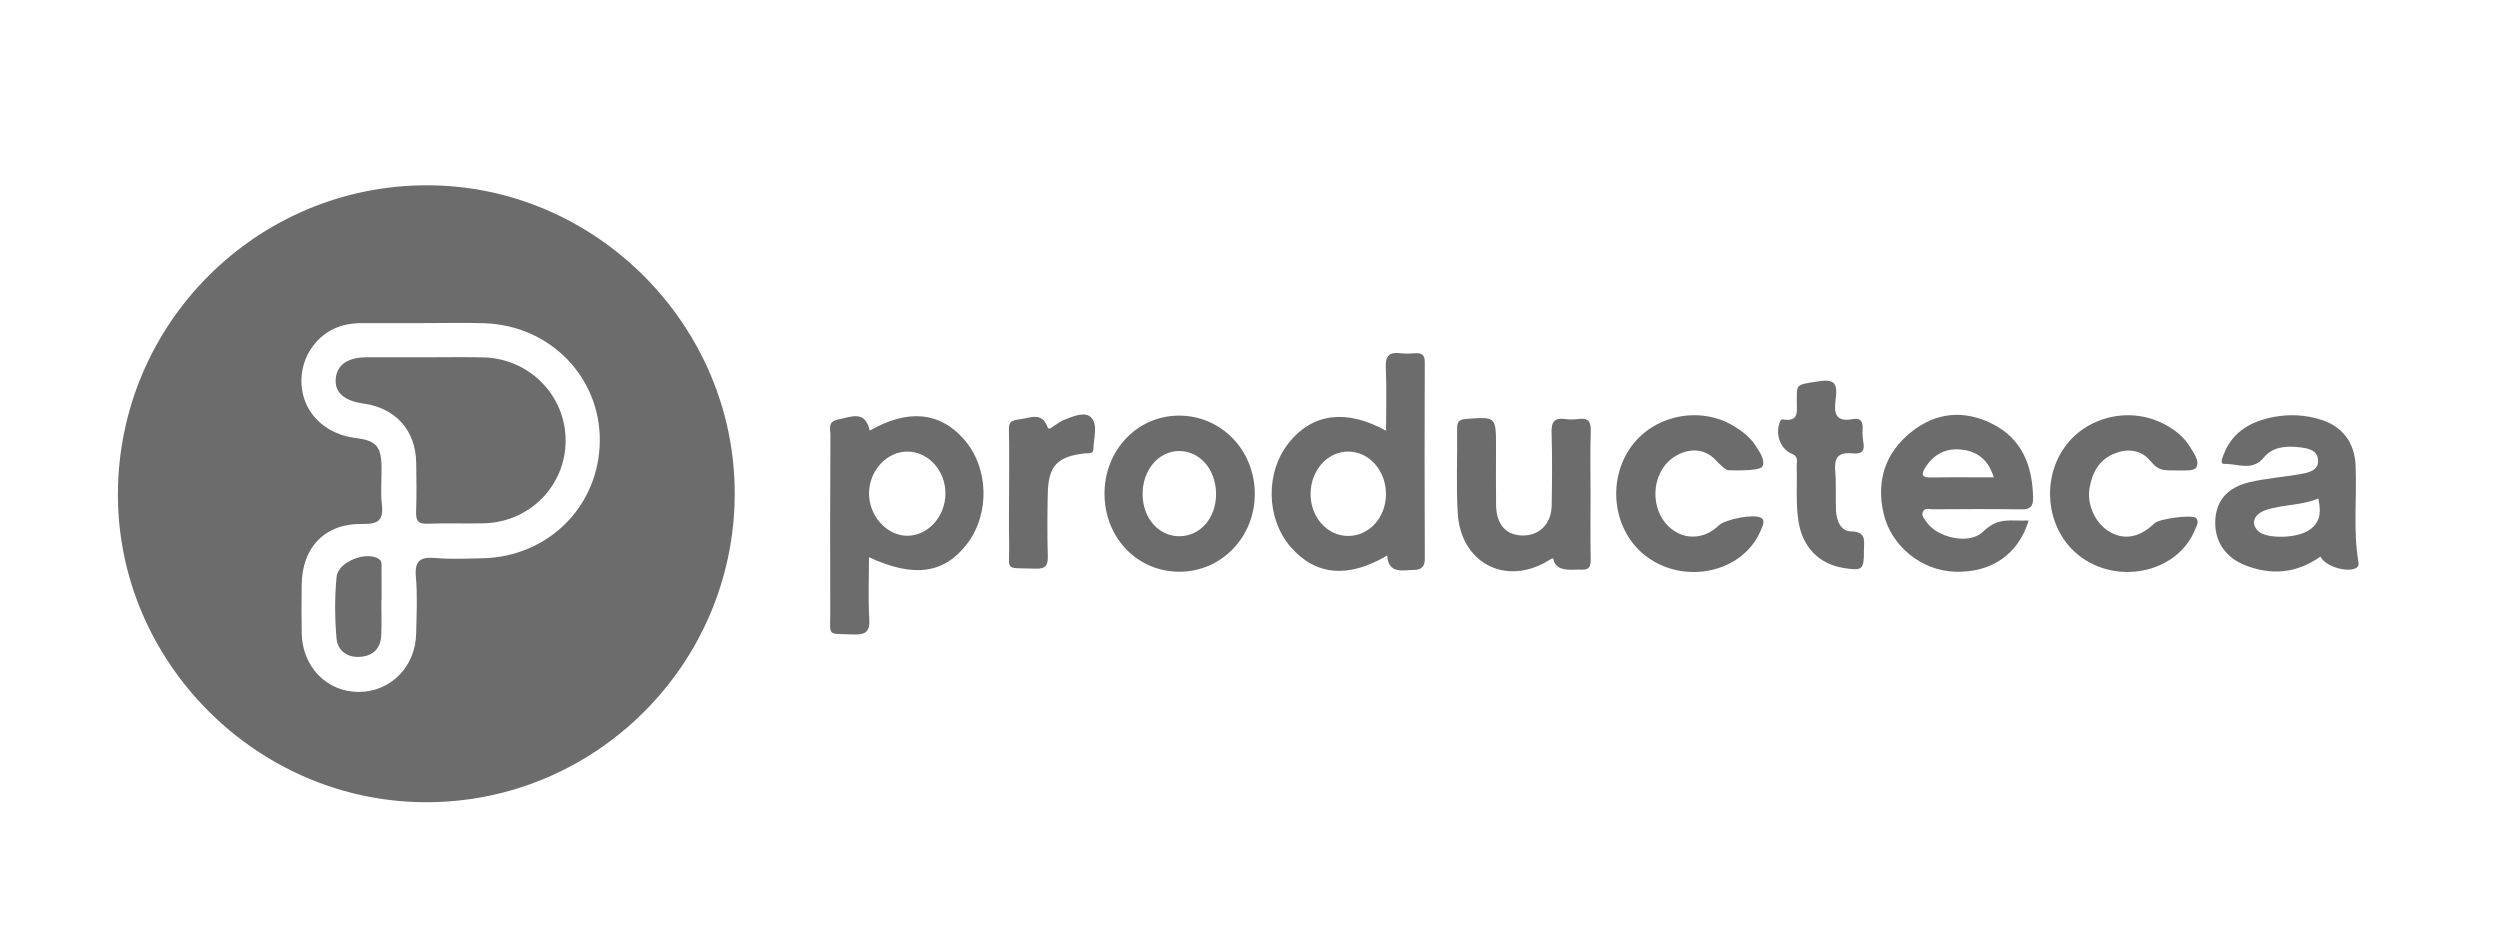
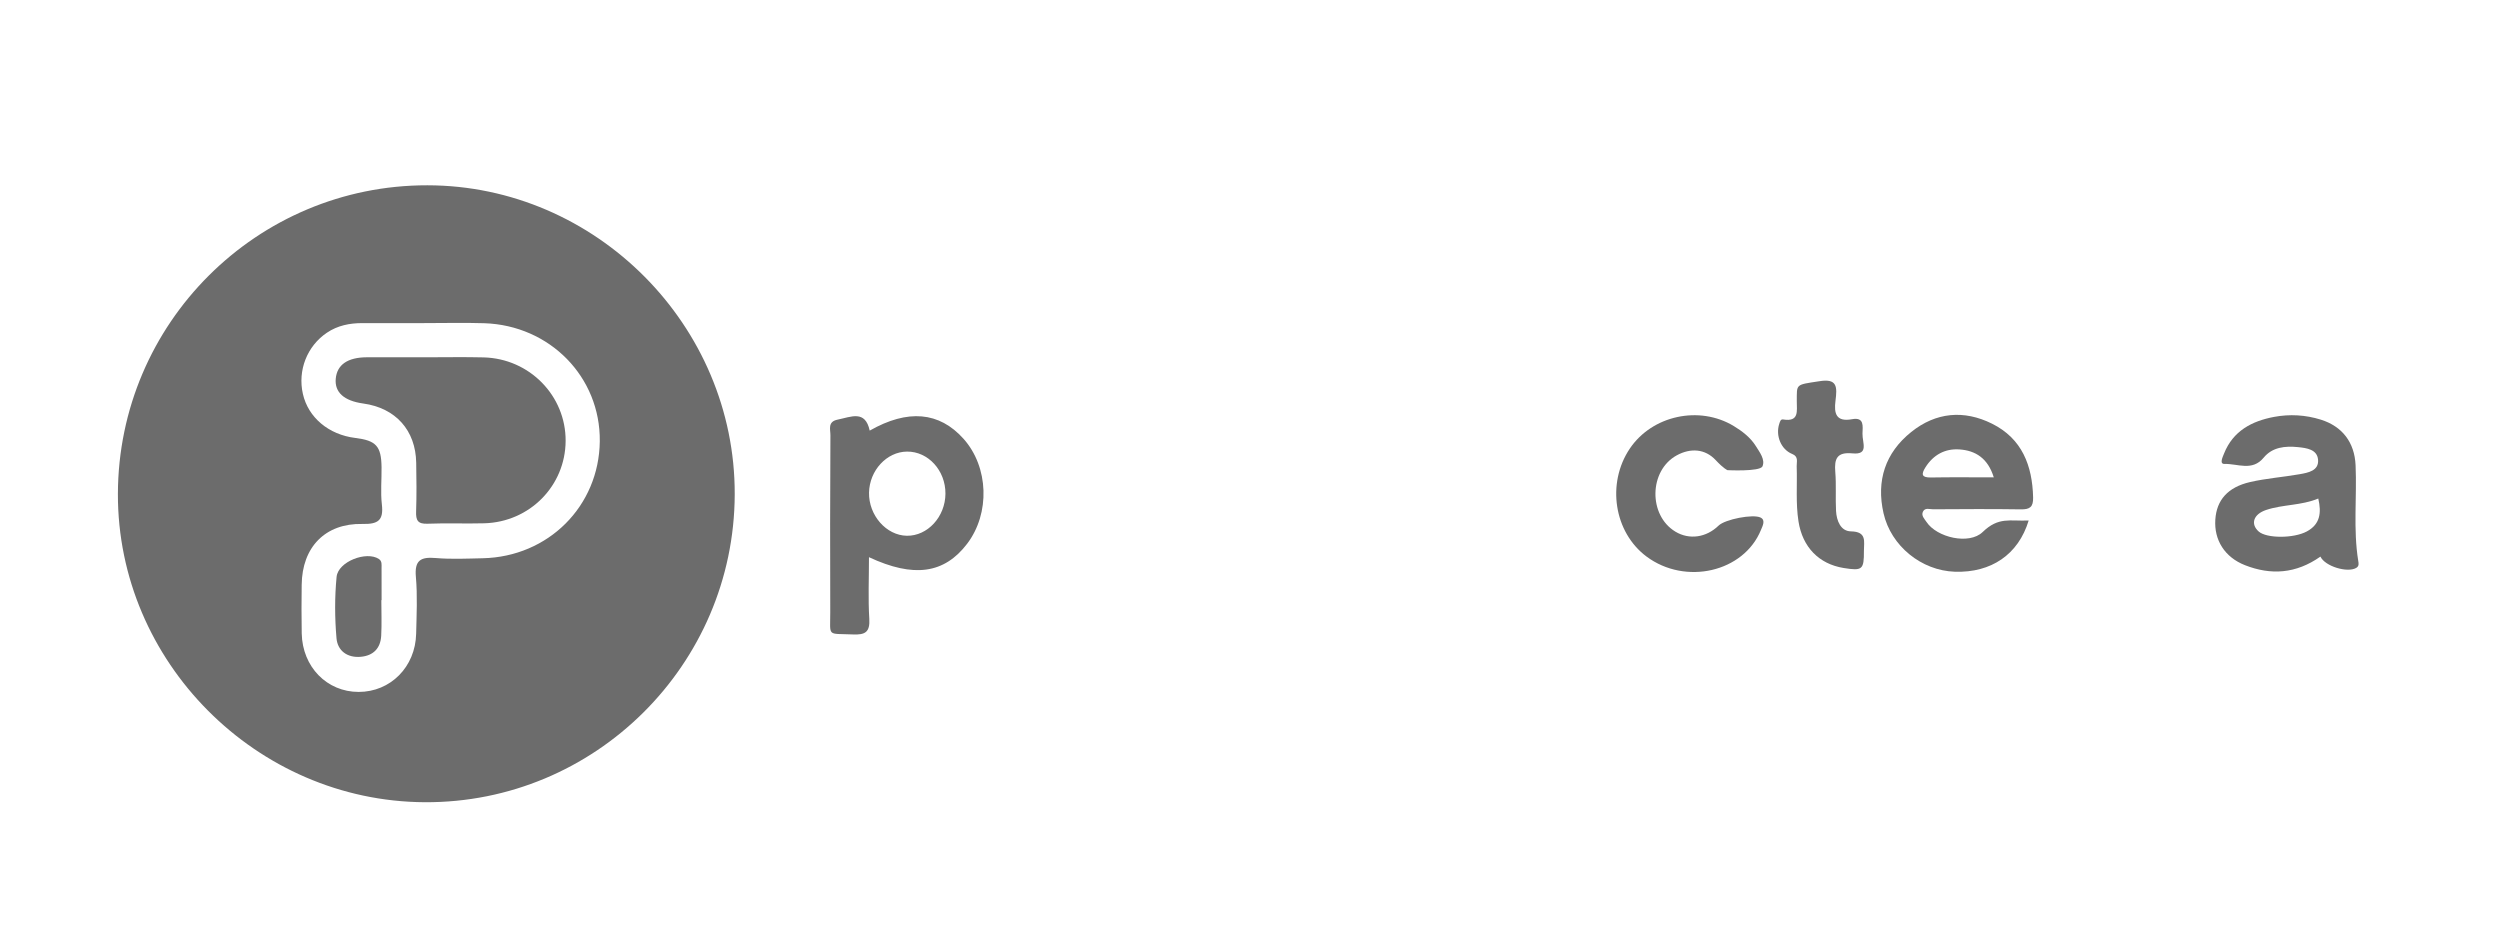
<svg xmlns="http://www.w3.org/2000/svg" version="1.1" id="Layer_1" x="0px" y="0px" width="841.89px" height="315px" viewBox="0 0 841.89 315" enable-background="new 0 0 841.89 315" xml:space="preserve">
  <g>
    <path fill="#6C6C6C" d="M247.422,166.505c-0.187,57.396-47.125,103.981-104.435,103.647   c-56.676-0.327-103.426-47.323-103.283-103.829c0.146-57.468,46.79-103.985,104.209-103.925   C200.701,62.457,247.606,109.633,247.422,166.505z M142.815,108.807c-6.933,0-13.865,0-20.797,0.001   c-4.274,0-8.313,0.796-11.941,3.245c-6.656,4.492-9.884,12.654-8.075,20.616c1.803,7.935,8.68,13.707,17.65,14.814   c7.011,0.865,8.739,2.75,8.838,9.82c0.059,4.195-0.371,8.438,0.107,12.576c0.618,5.35-1.252,6.682-6.531,6.564   c-12.559-0.27-20.331,7.828-20.468,20.468c-0.06,5.471-0.101,10.944,0.013,16.417c0.233,11.265,8.486,19.68,19.173,19.681   c10.712,0.003,19.111-8.419,19.36-19.592c0.143-6.382,0.47-12.808-0.091-19.144c-0.492-5.564,1.576-6.791,6.649-6.355   c5.251,0.451,10.574,0.193,15.862,0.076c22.108-0.491,39.167-17.564,39.42-39.383c0.25-21.594-16.765-39.052-38.919-39.765   C156.321,108.631,149.565,108.813,142.815,108.807z" />
    <path fill="#6C6C6C" d="M292.632,187.634c0,7.265-0.31,14.025,0.108,20.743c0.283,4.535-1.415,5.458-5.525,5.275   c-8.86-0.387-7.597,0.959-7.622-7.506c-0.063-19.865-0.068-39.734,0.055-59.603c0.011-1.929-1.023-4.545,2.441-5.236   c4.541-0.906,9.267-3.349,10.79,3.703c12.811-7.298,23.433-6.368,31.59,2.75c8.499,9.5,9.029,25.109,1.204,35.372   C318.007,193.188,307.729,194.684,292.632,187.634z M318.385,166.245c0.042-7.818-5.818-14.234-12.941-14.17   c-6.838,0.062-12.651,6.348-12.79,13.829c-0.14,7.623,5.799,14.4,12.723,14.514C312.367,180.533,318.342,174.023,318.385,166.245z" />
-     <path fill="#6C6C6C" d="M467.16,187.064c-13.141,7.811-24.186,6.723-32.473-2.82c-8.414-9.688-8.625-25.422-0.475-35.377   c7.943-9.703,19.146-11.19,32.555-3.821c0-7.367,0.227-14.362-0.088-21.333c-0.178-3.944,1.207-5.244,4.947-4.764   c1.615,0.208,3.285,0.129,4.92,0.015c2.223-0.157,3.268,0.48,3.256,2.993c-0.076,22.082-0.088,44.166,0.012,66.247   c0.014,2.825-1.396,3.712-3.646,3.712C472.88,191.917,467.5,193.583,467.16,187.064z M441.345,166.292   c-0.029,7.954,5.682,14.274,12.82,14.192c6.953-0.08,12.49-6.205,12.568-13.896c0.082-7.964-5.496-14.415-12.555-14.516   C447.111,151.972,441.378,158.323,441.345,166.292z" />
    <path fill="#6C6C6C" d="M683.169,175.282c-3.479,11.483-12.641,17.642-24.834,17.252c-11.264-0.361-21.541-8.659-24.045-19.698   c-2.488-10.969,0.574-20.343,9.334-27.364c8.307-6.658,17.742-7.503,27.205-2.793c10.096,5.025,13.582,14.084,13.834,24.859   c0.074,3.172-1.078,4.041-4.117,3.993c-9.85-0.157-19.701-0.083-29.555-0.025c-1.164,0.008-2.723-0.654-3.428,0.803   c-0.65,1.35,0.516,2.428,1.182,3.438c3.486,5.291,14.395,7.8,18.922,3.422C673.078,173.938,676.855,175.563,683.169,175.282z    M671.417,160.756c-1.979-6.438-6.15-9.041-11.576-9.411c-4.832-0.33-8.766,1.808-11.436,6.029   c-1.521,2.405-1.266,3.479,1.896,3.421C657.166,160.669,664.031,160.756,671.417,160.756z" />
    <path fill="#6C6C6C" d="M781.421,187.436c-8.277,5.817-16.709,6.305-25.406,2.895c-6.855-2.688-10.453-8.5-9.992-15.376   c0.432-6.515,4.152-10.876,11.684-12.615c5.486-1.269,11.168-1.667,16.727-2.649c2.852-0.506,6.484-1.15,6.188-4.857   c-0.277-3.501-3.836-3.965-6.781-4.264c-4.32-0.439-8.611-0.007-11.541,3.55c-3.854,4.688-8.764,1.974-13.154,2.116   c-1.842,0.059-0.66-2.313-0.178-3.524c3.039-7.604,9.355-10.917,16.852-12.323c5.246-0.983,10.563-0.683,15.703,0.92   c7.283,2.271,11.396,7.689,11.734,15.375c0.48,10.743-0.846,21.535,0.902,32.245c0.139,0.853,0.326,1.724-0.723,2.334   C790.505,192.968,782.958,190.73,781.421,187.436z M780.695,167.881c-5.732,2.396-11.885,1.958-17.545,3.846   c-4.318,1.442-5.344,4.738-2.539,7.246c2.666,2.387,11.797,2.379,16.215,0C781.292,176.568,781.826,172.768,780.695,167.881z" />
-     <path fill="#6C6C6C" d="M371.95,166.557c-0.165-14.687,10.805-26.442,24.813-26.594c14.336-0.152,25.748,11.471,25.799,26.281   c0.051,14.537-11.131,26.197-25.214,26.29C383.173,192.625,372.117,181.318,371.95,166.557z M396.995,151.888   c-6.952,0.078-12.319,6.526-12.216,14.676c0.099,7.937,5.367,13.959,12.256,14.016c7.134,0.061,12.544-6.15,12.482-14.326   C409.457,158.061,404.009,151.812,396.995,151.888z" />
-     <path fill="#6C6C6C" d="M535.628,166.129c-0.002,7.291-0.09,14.581,0.047,21.869c0.047,2.555-0.342,3.973-3.008,3.835   c-3-0.155-8.668,1.084-9.584-3.601c-0.123-0.531-1.502,0.47-2.264,0.906c-14.166,8.176-28.977,0.235-29.924-16.381   c-0.539-9.447-0.094-18.948-0.199-28.426c-0.023-2.261,0.611-3.089,3.049-3.261c10.053-0.714,10.045-0.817,10.047,9.389   c0,6.561-0.074,13.124,0.025,19.683c0.098,6.496,3.344,10.109,8.908,10.188c5.682,0.078,9.705-3.912,9.813-10.103   c0.139-8.196,0.215-16.405-0.035-24.6c-0.109-3.608,1.004-5.01,4.592-4.52c1.432,0.196,2.938,0.207,4.363-0.002   c3.439-0.503,4.363,0.913,4.244,4.247C535.458,152.271,535.63,159.203,535.628,166.129z" />
-     <path fill="#6C6C6C" d="M731.917,158.417c-4.416,0-5.328-0.358-8.031-3.493c-2.934-3.404-7.355-3.93-11.619-2.282   c-5.295,2.051-7.729,6.417-8.605,11.769c-0.951,5.782,2.158,12.202,7.1,14.88c4.895,2.65,9.953,1.6,14.795-3.078   c1.574-1.521,12.453-2.997,13.963-1.794c1.148,1.249,0.16,2.716-0.293,3.854c-6.078,15.246-27.883,19.259-40.596,7.533   c-9.48-8.742-11.025-24.173-3.506-34.998c7.229-10.407,21.633-13.999,33.172-8.243c3.662,1.829,6.916,4.252,9.08,7.746   c1.316,2.128,3.389,4.84,2.309,6.982C739.001,158.667,736.333,158.417,731.917,158.417z" />
    <path fill="#6C6C6C" d="M581.751,158.333c0,0-1.219-0.426-3.986-3.391c-3.559-3.814-8.438-4.148-13.096-1.609   c-9.395,5.124-9.621,20.201-0.459,25.709c4.67,2.81,10.359,2.009,14.537-2.045c2.191-2.124,11.592-3.964,14.143-2.706   c1.777,0.876,0.65,2.872,0.127,4.158c-5.783,14.213-25.416,18.749-38.547,8.966c-10.949-8.158-13.498-24.653-5.619-36.353   c7.516-11.155,23.389-14.616,34.992-7.598c2.846,1.72,5.648,3.875,7.408,6.703c1.328,2.131,3.281,4.609,2.254,6.923   C592.5,158.875,581.751,158.333,581.751,158.333z" />
    <path fill="#6C6C6C" d="M612.677,128.38c6.072-1.005,6.033,1.904,5.43,6.625c-0.545,4.254,0.205,7.156,5.596,6.165   c4.182-0.77,3.561,2.375,3.5,4.853c-0.076,3.103,2.26,7.194-3.373,6.652c-5.229-0.505-6.158,1.785-5.787,6.257   c0.359,4.351,0.018,8.754,0.252,13.118c0.176,3.284,1.533,6.834,5.021,6.892c5.463,0.091,4.352,3.494,4.367,6.566   c0.033,6.34-0.525,6.788-6.832,5.768c-8.33-1.349-13.846-7.043-15.199-15.676c-0.971-6.168-0.389-12.382-0.609-18.571   c-0.053-1.471,0.719-3.258-1.512-4.152c-3.785-1.52-5.66-6.194-4.35-10.179c0.238-0.727,0.457-1.583,1.279-1.446   c5.539,0.924,4.594-2.929,4.619-6.125C605.125,129.25,604.5,129.625,612.677,128.38z" />
-     <path fill="#6C6C6C" d="M339.812,166.109c0-7.104,0.11-14.208-0.053-21.309c-0.066-2.883,0.825-3.218,3.759-3.608   c3.381-0.45,7.338-2.591,9.266,2.65c0.432,1.174,1.482-0.047,2.164-0.437c1.105-0.629,2.104-1.499,3.27-1.958   c3.063-1.203,7.165-3.06,9.28-0.807c2.327,2.479,0.78,6.938,0.715,10.53c-0.034,1.877-1.729,1.374-2.926,1.512   c-9.348,1.084-12.269,4.215-12.453,13.697c-0.135,6.918-0.191,13.845,0.019,20.761c0.099,3.229-0.661,4.479-4.185,4.36   c-10.834-0.371-8.636,1.115-8.835-8.454C339.713,177.404,339.81,171.756,339.812,166.109z" />
    <path fill="#6C6C6C" d="M143.193,120.319c6.56,0.008,13.124-0.133,19.68,0.036c15.468,0.398,27.697,12.94,27.605,28.148   c-0.089,15.087-12.073,27.288-27.382,27.718c-6.374,0.178-12.762-0.117-19.129,0.146c-3.3,0.137-3.945-1.178-3.84-4.111   c0.194-5.459,0.123-10.932,0.034-16.398c-0.18-10.956-6.924-18.462-17.829-19.971c-6.495-0.899-9.694-3.788-9.268-8.37   c0.436-4.692,4.005-7.173,10.448-7.199C130.073,120.293,136.633,120.313,143.193,120.319z" />
    <path fill="#6C6C6C" d="M128.418,202.111c0,4,0.171,8.01-0.046,11.998c-0.23,4.201-2.659,6.695-6.884,7.07   c-4.545,0.402-7.807-2.048-8.171-6.248c-0.593-6.846-0.629-13.832,0.033-20.668c0.501-5.148,10.071-8.803,14.242-6.018   c1.104,0.736,0.893,1.9,0.901,2.953c0.032,3.637,0.012,7.273,0.012,10.91C128.476,202.111,128.448,202.111,128.418,202.111z" />
  </g>
</svg>